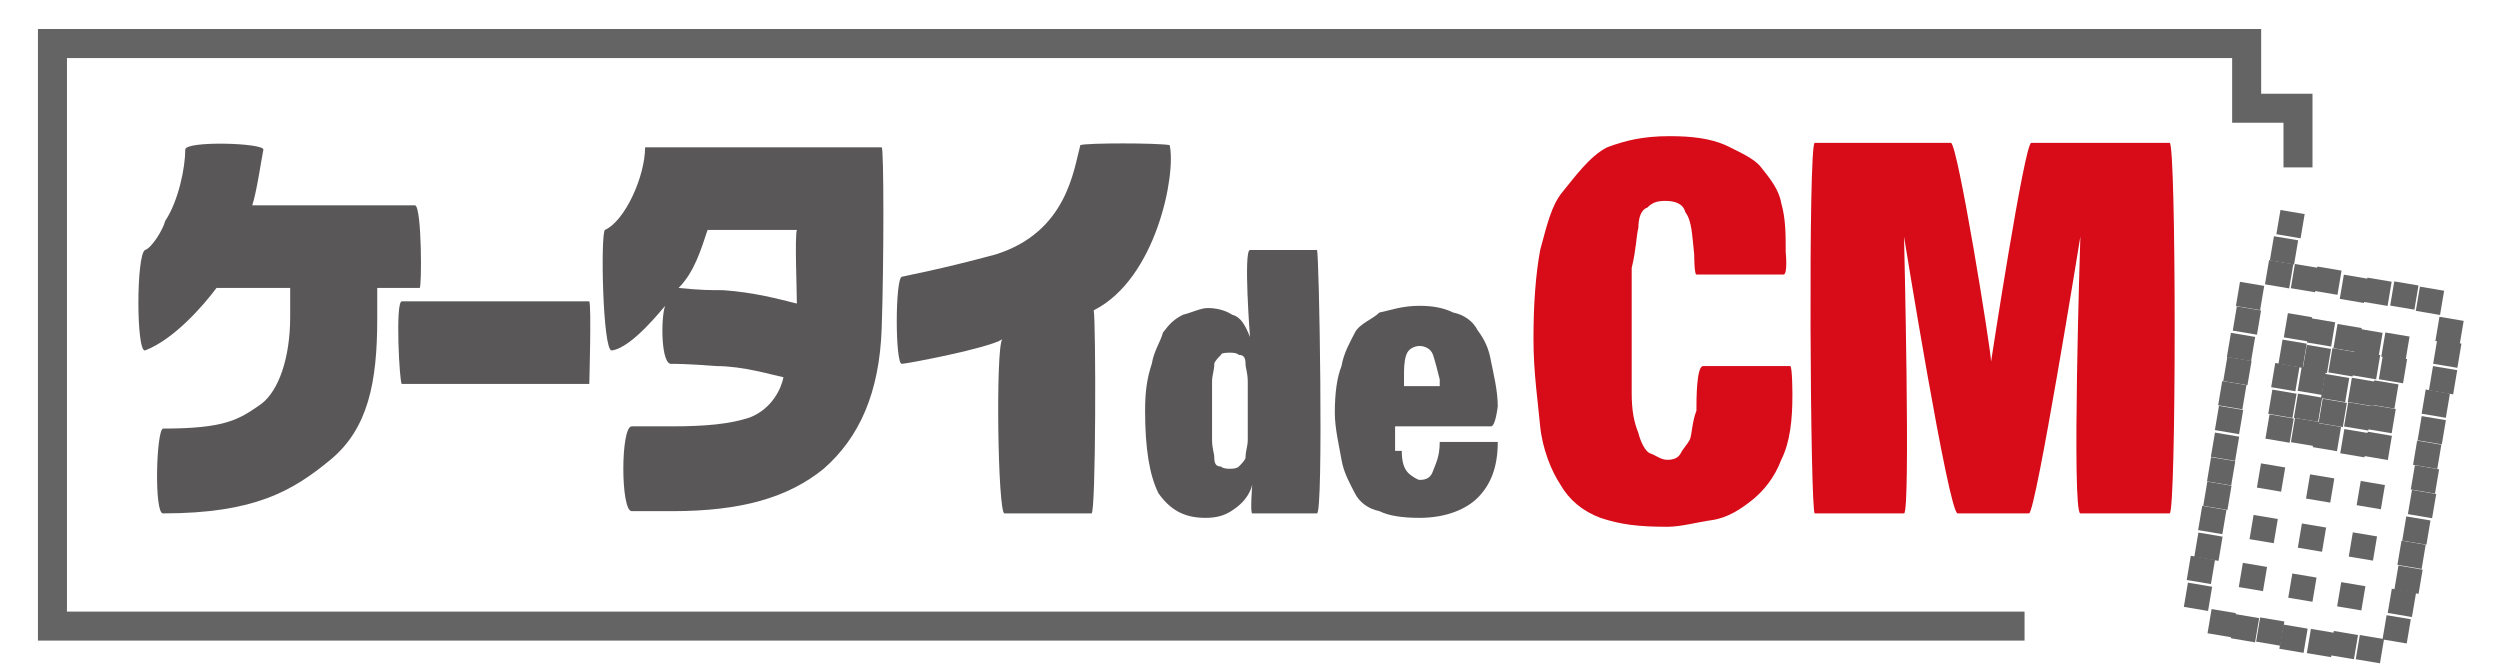
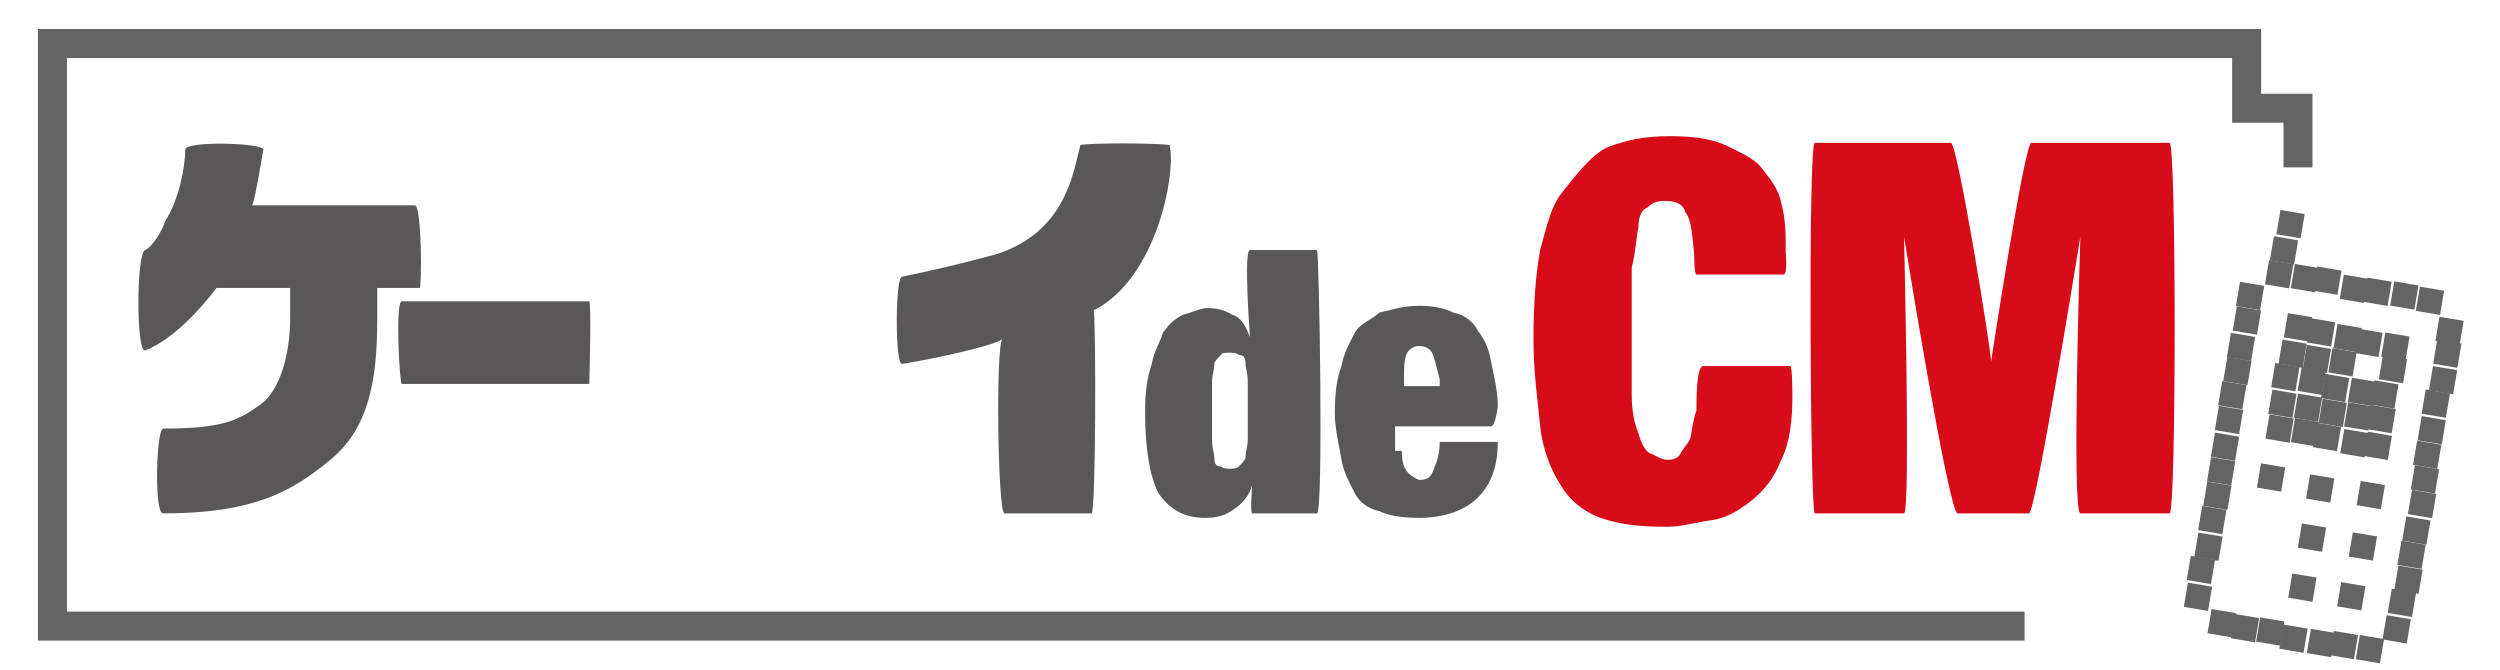
<svg xmlns="http://www.w3.org/2000/svg" version="1.1" id="レイヤー_1" x="0px" y="0px" viewBox="0 0 112 30" style="enable-background:new 0 0 112 30;" xml:space="preserve">
  <style type="text/css">
	.st0{fill:#595757;}
	.st1{fill:#D70C18;}
	.st2{fill:#656464;}
</style>
  <g>
    <path class="st0" d="M59,11.2c0.1,0,0.3,11.8,0,11.8c-0.3,0-2.8,0-2.9,0s0-1.3,0-1.3l0,0c-0.1,0.5-0.5,0.9-0.8,1.1   c-0.4,0.3-0.8,0.4-1.3,0.4c-1,0-1.6-0.4-2.1-1.1c-0.4-0.8-0.6-2-0.6-3.7c0-0.9,0.1-1.5,0.3-2.1c0.1-0.6,0.4-1,0.5-1.4   c0.3-0.4,0.5-0.6,0.9-0.8c0.4-0.1,0.8-0.3,1.1-0.3c0.4,0,0.8,0.1,1.1,0.3c0.4,0.1,0.6,0.5,0.8,1l0,0c0,0-0.3-3.9,0-3.9   C56.2,11.2,58.7,11.2,59,11.2z M54.3,19.7c0,0.4,0.1,0.6,0.1,0.8c0,0.3,0.1,0.4,0.3,0.4C54.8,21,55,21,55.1,21s0.3,0,0.4-0.1   s0.3-0.3,0.3-0.4c0-0.3,0.1-0.5,0.1-0.8c0-0.4,0-0.8,0-1.3c0-0.5,0-0.9,0-1.3s-0.1-0.6-0.1-0.8c0-0.3-0.1-0.4-0.3-0.4   c-0.1-0.1-0.3-0.1-0.4-0.1s-0.4,0-0.4,0.1c-0.1,0.1-0.3,0.3-0.3,0.4c0,0.3-0.1,0.5-0.1,0.8c0,0.4,0,0.8,0,1.3   C54.3,19.1,54.3,19.5,54.3,19.7z" />
    <path class="st0" d="M62.8,20.2c0,0.5,0.1,0.8,0.3,1c0.1,0.1,0.4,0.3,0.5,0.3c0.3,0,0.5-0.1,0.6-0.4s0.3-0.6,0.3-1.3h2.6   c0,1.1-0.3,1.9-0.9,2.5c-0.5,0.5-1.4,0.9-2.6,0.9c-0.8,0-1.4-0.1-1.8-0.3c-0.5-0.1-0.9-0.4-1.1-0.8s-0.5-0.9-0.6-1.5   s-0.3-1.4-0.3-2.1c0-0.9,0.1-1.6,0.3-2.1c0.1-0.6,0.4-1.1,0.6-1.5s0.8-0.6,1.1-0.9c0.5-0.1,1-0.3,1.8-0.3c0.6,0,1.1,0.1,1.5,0.3   c0.5,0.1,0.9,0.4,1.1,0.8c0.3,0.4,0.5,0.8,0.6,1.4c0.1,0.5,0.3,1.3,0.3,2c0,0-0.1,0.9-0.3,0.9c-0.1,0-4.3,0-4.3,0v1.1H62.8z    M64.2,15.9c-0.1-0.3-0.4-0.4-0.6-0.4s-0.5,0.1-0.6,0.4c-0.1,0.3-0.1,0.6-0.1,1v0.4h1.6V17C64.4,16.6,64.3,16.2,64.2,15.9z" />
    <path class="st1" d="M75.5,9.5C75.4,9.1,75,9,74.6,9c-0.4,0-0.6,0.1-0.8,0.3c-0.3,0.1-0.4,0.5-0.4,0.9c-0.1,0.4-0.1,1-0.3,1.8   c0,0.8,0,1.6,0,2.8s0,2,0,2.8c0,0.8,0.1,1.3,0.3,1.8c0.1,0.4,0.3,0.8,0.5,0.9c0.3,0.1,0.5,0.3,0.8,0.3c0.3,0,0.5-0.1,0.6-0.3   s0.3-0.4,0.4-0.6s0.1-0.8,0.3-1.3c0-0.5,0-2,0.3-2c0.1,0,3.8,0,3.9,0s0.1,1.3,0.1,1.3c0,1.1-0.1,2.1-0.5,2.9   c-0.3,0.8-0.8,1.4-1.3,1.8c-0.5,0.4-1.1,0.8-1.8,0.9s-1.4,0.3-2,0.3c-1.3,0-2.1-0.1-3-0.4c-0.8-0.3-1.4-0.8-1.8-1.5   c-0.4-0.6-0.8-1.6-0.9-2.6c-0.1-1.1-0.3-2.4-0.3-3.9c0-1.6,0.1-2.9,0.3-4c0.3-1.1,0.5-2,1-2.6S71.2,7,72,6.6   c0.8-0.3,1.6-0.5,2.8-0.5c1,0,1.8,0.1,2.5,0.4c0.6,0.3,1.3,0.6,1.6,1c0.4,0.5,0.8,1,0.9,1.6C80,9.8,80,10.5,80,11.3   c0,0,0.1,1-0.1,1c-0.3,0-3.8,0-3.9,0s-0.1-0.9-0.1-0.9C75.8,10.5,75.8,9.9,75.5,9.5z" />
    <path class="st1" d="M87.4,6.4c0.3,0,1.8,9.3,1.8,9.8c-0.1,0.5,0,0,0,0s1.5-9.8,1.8-9.8c0.3,0,5.9,0,6.2,0c0.3,0,0.3,16.6,0,16.6   s-3.7,0-4,0c-0.4,0,0-12.4,0-12.4l0,0c0,0-2,12.4-2.3,12.4c-0.3,0-2.8,0-3.2,0s-2.4-12.4-2.4-12.4l0,0c0,0,0.3,12.4,0,12.4   s-3.8,0-4,0s-0.3-16.6,0-16.6C81.3,6.4,87.1,6.4,87.4,6.4z" />
    <path class="st0" d="M18.8,12.9c-0.1,0-1.9,0-1.9,0v1.4c0,2.8-0.4,4.9-2.1,6.3C13.1,22,11.4,23,7.3,23c-0.4,0-0.3-3.7,0-3.8   c2.8,0,3.4-0.4,4.4-1.1c0.8-0.6,1.3-2.1,1.3-3.9v-1.3H9.7c-0.6,0.8-1.9,2.3-3.2,2.8c-0.4,0.1-0.4-4.3,0-4.5   c0.3-0.1,0.8-0.9,0.9-1.3C8,9,8.3,7.5,8.3,6.7c0-0.4,3.5-0.3,3.5,0c-0.1,0.5-0.3,1.9-0.5,2.5c0,0,7.1,0,7.3,0   C18.9,9.3,18.9,12.9,18.8,12.9z" />
    <path class="st0" d="M26.4,17.2c-0.4,0-8.1,0-8.4,0c-0.1,0-0.3-3.7,0-3.7c0.3,0,8.3,0,8.4,0C26.5,13.7,26.4,17.2,26.4,17.2z" />
-     <path class="st0" d="M29.8,13.7c-0.1,0.1-1.5,1.9-2.4,2c-0.4,0-0.5-5.2-0.3-5.4c0.9-0.4,1.8-2.4,1.8-3.7c0,0,10.3,0,10.6,0   c0.1,0,0.1,5.2,0,8.1c-0.1,2.9-1,4.9-2.6,6.3c-1.6,1.3-3.7,1.9-6.8,1.9c0,0-1,0-1.8,0c-0.5,0-0.5-3.8,0-3.8c0.8,0,1.8,0,1.8,0   c1.5,0,2.6-0.1,3.5-0.4c1-0.4,1.4-1.3,1.5-1.8c-0.5-0.1-1.8-0.5-3-0.5c-1.3-0.1-1.8-0.1-2-0.1C29.6,16.4,29.6,14.2,29.8,13.7    M30.4,12.9c1,0.1,1.4,0.1,2,0.1c1.4,0.1,2.5,0.4,3.3,0.6c0-0.6-0.1-3,0-3.3c-0.3,0-4,0-4,0C31.4,11.2,31.1,12.2,30.4,12.9" />
    <path class="st0" d="M52.4,6.5c0.3,1.3-0.6,6-3.4,7.4c0.1,0.6,0.1,9.1-0.1,9.1c-0.3,0-3.7,0-3.9,0c-0.3,0-0.4-7.4-0.1-7.8   c-0.6,0.4-4.3,1.1-4.5,1.1c-0.3,0-0.3-3.8,0-3.9c0.4-0.1,1.6-0.3,4.2-1c3.2-1,3.5-3.8,3.8-4.9C48.7,6.4,51.8,6.4,52.4,6.5z" />
  </g>
  <g>
    <rect x="101.5" y="11.7" transform="matrix(0.167 -0.986 0.986 0.167 72.984 110.862)" class="st2" width="1.1" height="1.1" />
    <rect x="101.8" y="10.6" transform="matrix(0.167 -0.986 0.986 0.167 74.237 110.272)" class="st2" width="1.1" height="1.1" />
    <rect x="102" y="9.5" transform="matrix(0.167 -0.986 0.986 0.167 75.58 109.478)" class="st2" width="1.1" height="1.1" />
    <rect x="102.7" y="11.9" transform="matrix(0.166 -0.986 0.986 0.166 73.847 112.198)" class="st2" width="1.1" height="1.1" />
    <rect x="103.8" y="12" transform="matrix(0.166 -0.986 0.986 0.166 74.571 113.38)" class="st2" width="1.1" height="1.1" />
    <rect x="104.9" y="12.3" transform="matrix(0.167 -0.986 0.986 0.167 75.175 114.767)" class="st2" width="1.1" height="1.1" />
    <rect x="106" y="12.5" transform="matrix(0.166 -0.986 0.986 0.166 75.958 115.964)" class="st2" width="1.1" height="1.1" />
    <rect x="107.2" y="12.7" transform="matrix(0.166 -0.986 0.986 0.166 76.763 117.282)" class="st2" width="1.1" height="1.1" />
    <rect x="108.2" y="12.9" transform="matrix(0.167 -0.986 0.986 0.167 77.44 118.457)" class="st2" width="1.1" height="1.1" />
    <rect x="100.3" y="12.7" transform="matrix(0.166 -0.986 0.986 0.166 70.997 110.498)" class="st2" width="1.1" height="1.1" />
    <rect x="109.2" y="14.2" transform="matrix(0.166 -0.986 0.986 0.166 76.977 120.591)" class="st2" width="1.1" height="1.1" />
    <rect x="100.1" y="13.8" transform="matrix(0.166 -0.986 0.986 0.166 69.804 111.22)" class="st2" width="1.1" height="1.1" />
    <rect x="102.4" y="14.1" transform="matrix(0.167 -0.986 0.986 0.167 71.311 113.725)" class="st2" width="1.1" height="1.1" />
    <rect x="103.4" y="14.3" transform="matrix(0.166 -0.986 0.986 0.166 72.086 114.921)" class="st2" width="1.1" height="1.1" />
    <rect x="104.6" y="14.6" transform="matrix(0.167 -0.986 0.986 0.167 72.674 116.296)" class="st2" width="1.1" height="1.1" />
    <rect x="105.6" y="14.7" transform="matrix(0.166 -0.986 0.986 0.166 73.45 117.494)" class="st2" width="1.1" height="1.1" />
    <rect x="106.8" y="14.9" transform="matrix(0.166 -0.986 0.986 0.166 74.261 118.811)" class="st2" width="1.1" height="1.1" />
    <rect x="109.1" y="15.3" transform="matrix(0.166 -0.986 0.986 0.166 75.809 121.329)" class="st2" width="1.1" height="1.1" />
    <rect x="99.6" y="16" transform="matrix(0.167 -0.986 0.986 0.167 67.192 112.606)" class="st2" width="1.1" height="1.1" />
    <rect x="101.9" y="16.3" transform="matrix(0.166 -0.986 0.986 0.166 68.761 115.114)" class="st2" width="1.1" height="1.1" />
    <rect x="103.1" y="16.5" transform="matrix(0.166 -0.986 0.986 0.166 69.552 116.428)" class="st2" width="1.1" height="1.1" />
    <rect x="104.1" y="16.8" transform="matrix(0.166 -0.986 0.986 0.166 70.134 117.69)" class="st2" width="1.1" height="1.1" />
    <rect x="105.3" y="17" transform="matrix(0.166 -0.986 0.986 0.166 70.939 119.012)" class="st2" width="1.1" height="1.1" />
    <rect x="106.4" y="17.1" transform="matrix(0.166 -0.986 0.986 0.166 71.662 120.195)" class="st2" width="1.1" height="1.1" />
    <rect x="108.6" y="17.5" transform="matrix(0.166 -0.986 0.986 0.166 73.207 122.709)" class="st2" width="1.1" height="1.1" />
    <rect x="99.9" y="14.9" transform="matrix(0.166 -0.986 0.986 0.166 68.489 112.024)" class="st2" width="1.1" height="1.1" />
    <rect x="102.2" y="15.3" transform="matrix(0.166 -0.986 0.986 0.166 70.024 114.529)" class="st2" width="1.1" height="1.1" />
    <rect x="103.2" y="15.5" transform="matrix(0.166 -0.986 0.986 0.166 70.749 115.716)" class="st2" width="1.1" height="1.1" />
    <rect x="104.4" y="15.6" transform="matrix(0.167 -0.986 0.986 0.167 71.493 117.016)" class="st2" width="1.1" height="1.1" />
-     <rect x="105.5" y="15.8" transform="matrix(0.166 -0.986 0.986 0.166 72.274 118.212)" class="st2" width="1.1" height="1.1" />
    <rect x="106.7" y="16" transform="matrix(0.166 -0.986 0.986 0.166 73.083 119.54)" class="st2" width="1.1" height="1.1" />
    <rect x="108.9" y="16.5" transform="matrix(0.166 -0.986 0.986 0.166 74.47 122.122)" class="st2" width="1.1" height="1.1" />
    <rect x="99.5" y="17.2" transform="matrix(0.166 -0.986 0.986 0.166 65.897 113.407)" class="st2" width="1.1" height="1.1" />
    <rect x="101.7" y="17.5" transform="matrix(0.167 -0.986 0.986 0.167 67.379 115.893)" class="st2" width="1.1" height="1.1" />
    <rect x="102.9" y="17.7" transform="matrix(0.166 -0.986 0.986 0.166 68.233 117.238)" class="st2" width="1.1" height="1.1" />
    <rect x="103.9" y="17.9" transform="matrix(0.166 -0.986 0.986 0.166 68.976 118.425)" class="st2" width="1.1" height="1.1" />
    <rect x="105.1" y="18" transform="matrix(0.167 -0.986 0.986 0.167 69.715 119.728)" class="st2" width="1.1" height="1.1" />
    <rect x="106.2" y="18.2" transform="matrix(0.166 -0.986 0.986 0.166 70.488 120.92)" class="st2" width="1.1" height="1.1" />
    <rect x="108.4" y="18.7" transform="matrix(0.166 -0.986 0.986 0.166 71.876 123.504)" class="st2" width="1.1" height="1.1" />
    <rect x="99.3" y="18.2" transform="matrix(0.167 -0.986 0.986 0.167 64.698 114.138)" class="st2" width="1.1" height="1.1" />
    <rect x="101.5" y="18.6" transform="matrix(0.167 -0.986 0.986 0.167 66.201 116.624)" class="st2" width="1.1" height="1.1" />
    <rect x="102.7" y="18.8" transform="matrix(0.166 -0.986 0.986 0.166 67.048 117.951)" class="st2" width="1.1" height="1.1" />
    <rect x="103.8" y="19" transform="matrix(0.166 -0.986 0.986 0.166 67.647 119.224)" class="st2" width="1.1" height="1.1" />
    <rect x="104.9" y="19.2" transform="matrix(0.167 -0.986 0.986 0.167 68.393 120.531)" class="st2" width="1.1" height="1.1" />
    <rect x="106" y="19.4" transform="matrix(0.166 -0.986 0.986 0.166 69.166 121.722)" class="st2" width="1.1" height="1.1" />
    <rect x="108.2" y="19.7" transform="matrix(0.166 -0.986 0.986 0.166 70.72 124.24)" class="st2" width="1.1" height="1.1" />
    <rect x="99.1" y="19.4" transform="matrix(0.167 -0.986 0.986 0.167 63.369 114.937)" class="st2" width="1.1" height="1.1" />
    <rect x="108.1" y="20.9" transform="matrix(0.167 -0.986 0.986 0.167 69.343 125.024)" class="st2" width="1.1" height="1.1" />
    <rect x="98.9" y="20.5" transform="matrix(0.166 -0.986 0.986 0.166 62.243 115.678)" class="st2" width="1.1" height="1.1" />
    <rect x="101.2" y="20.8" transform="matrix(0.167 -0.986 0.986 0.167 63.7 118.153)" class="st2" width="1.1" height="1.1" />
    <rect x="103.4" y="21.3" transform="matrix(0.166 -0.986 0.986 0.166 65.144 120.752)" class="st2" width="1.1" height="1.1" />
    <rect x="105.7" y="21.6" transform="matrix(0.167 -0.986 0.986 0.167 66.628 123.245)" class="st2" width="1.1" height="1.1" />
    <rect x="107.9" y="22" transform="matrix(0.167 -0.986 0.986 0.167 68.162 125.748)" class="st2" width="1.1" height="1.1" />
    <rect x="98.8" y="21.7" transform="matrix(0.166 -0.986 0.986 0.166 60.908 116.476)" class="st2" width="1.1" height="1.1" />
    <rect x="107.7" y="23.2" transform="matrix(0.166 -0.986 0.986 0.166 66.866 126.561)" class="st2" width="1.1" height="1.1" />
    <rect x="98.6" y="22.7" transform="matrix(0.166 -0.986 0.986 0.166 59.727 117.2)" class="st2" width="1.1" height="1.1" />
-     <rect x="100.8" y="23.1" transform="matrix(0.166 -0.986 0.986 0.166 61.269 119.708)" class="st2" width="1.1" height="1.1" />
    <rect x="103.1" y="23.5" transform="matrix(0.166 -0.986 0.986 0.166 62.657 122.292)" class="st2" width="1.1" height="1.1" />
    <rect x="105.3" y="23.9" transform="matrix(0.166 -0.986 0.986 0.166 64.179 124.792)" class="st2" width="1.1" height="1.1" />
    <rect x="107.5" y="24.2" transform="matrix(0.166 -0.986 0.986 0.166 65.698 127.284)" class="st2" width="1.1" height="1.1" />
    <rect x="98.4" y="23.9" transform="matrix(0.166 -0.986 0.986 0.166 58.405 117.999)" class="st2" width="1.1" height="1.1" />
    <rect x="107.4" y="25.4" transform="matrix(0.166 -0.986 0.986 0.166 64.394 128.102)" class="st2" width="1.1" height="1.1" />
    <rect x="98.1" y="24.9" transform="matrix(0.166 -0.986 0.986 0.166 57.129 118.577)" class="st2" width="1.1" height="1.1" />
-     <rect x="100.4" y="25.3" transform="matrix(0.166 -0.986 0.986 0.166 58.685 121.095)" class="st2" width="1.1" height="1.1" />
    <rect x="102.6" y="25.8" transform="matrix(0.166 -0.986 0.986 0.166 60.043 123.658)" class="st2" width="1.1" height="1.1" />
    <rect x="104.8" y="26.1" transform="matrix(0.166 -0.986 0.986 0.166 61.572 126.165)" class="st2" width="1.1" height="1.1" />
    <rect x="107.1" y="26.4" transform="matrix(0.167 -0.986 0.986 0.167 63.054 128.651)" class="st2" width="1.1" height="1.1" />
    <rect x="97.9" y="26.1" transform="matrix(0.167 -0.986 0.986 0.167 55.752 119.358)" class="st2" width="1.1" height="1.1" />
    <rect x="106.9" y="27.6" transform="matrix(0.166 -0.986 0.986 0.166 61.778 129.467)" class="st2" width="1.1" height="1.1" />
    <rect x="99" y="27.4" transform="matrix(0.166 -0.986 0.986 0.166 55.447 121.436)" class="st2" width="1.1" height="1.1" />
    <rect x="100" y="27.5" transform="matrix(0.167 -0.986 0.986 0.167 56.127 122.601)" class="st2" width="1.1" height="1.1" />
    <rect x="101.2" y="27.7" transform="matrix(0.166 -0.986 0.986 0.166 56.962 123.93)" class="st2" width="1.1" height="1.1" />
    <rect x="102.2" y="28" transform="matrix(0.166 -0.986 0.986 0.166 57.542 125.186)" class="st2" width="1.1" height="1.1" />
    <rect x="103.4" y="28.2" transform="matrix(0.166 -0.986 0.986 0.166 58.377 126.53)" class="st2" width="1.1" height="1.1" />
    <rect x="104.5" y="28.3" transform="matrix(0.167 -0.986 0.986 0.167 59.016 127.662)" class="st2" width="1.1" height="1.1" />
    <rect x="105.7" y="28.5" transform="matrix(0.166 -0.986 0.986 0.166 59.89 129.023)" class="st2" width="1.1" height="1.1" />
  </g>
  <g>
    <path class="st2" d="M1.7,1.5v27.2h89v-1.3c0,0-86.6,0-87.7,0c0-1.1,0-23.7,0-24.8c1.1,0,95.9,0,97,0c0,0.8,0,2.9,0,2.9   s1.6,0,2.3,0c0,0.8,0,2,0,2h1.3V4.2c0,0-1.6,0-2.3,0c0-0.8,0-2.9,0-2.9H1.7V1.5z" />
  </g>
</svg>